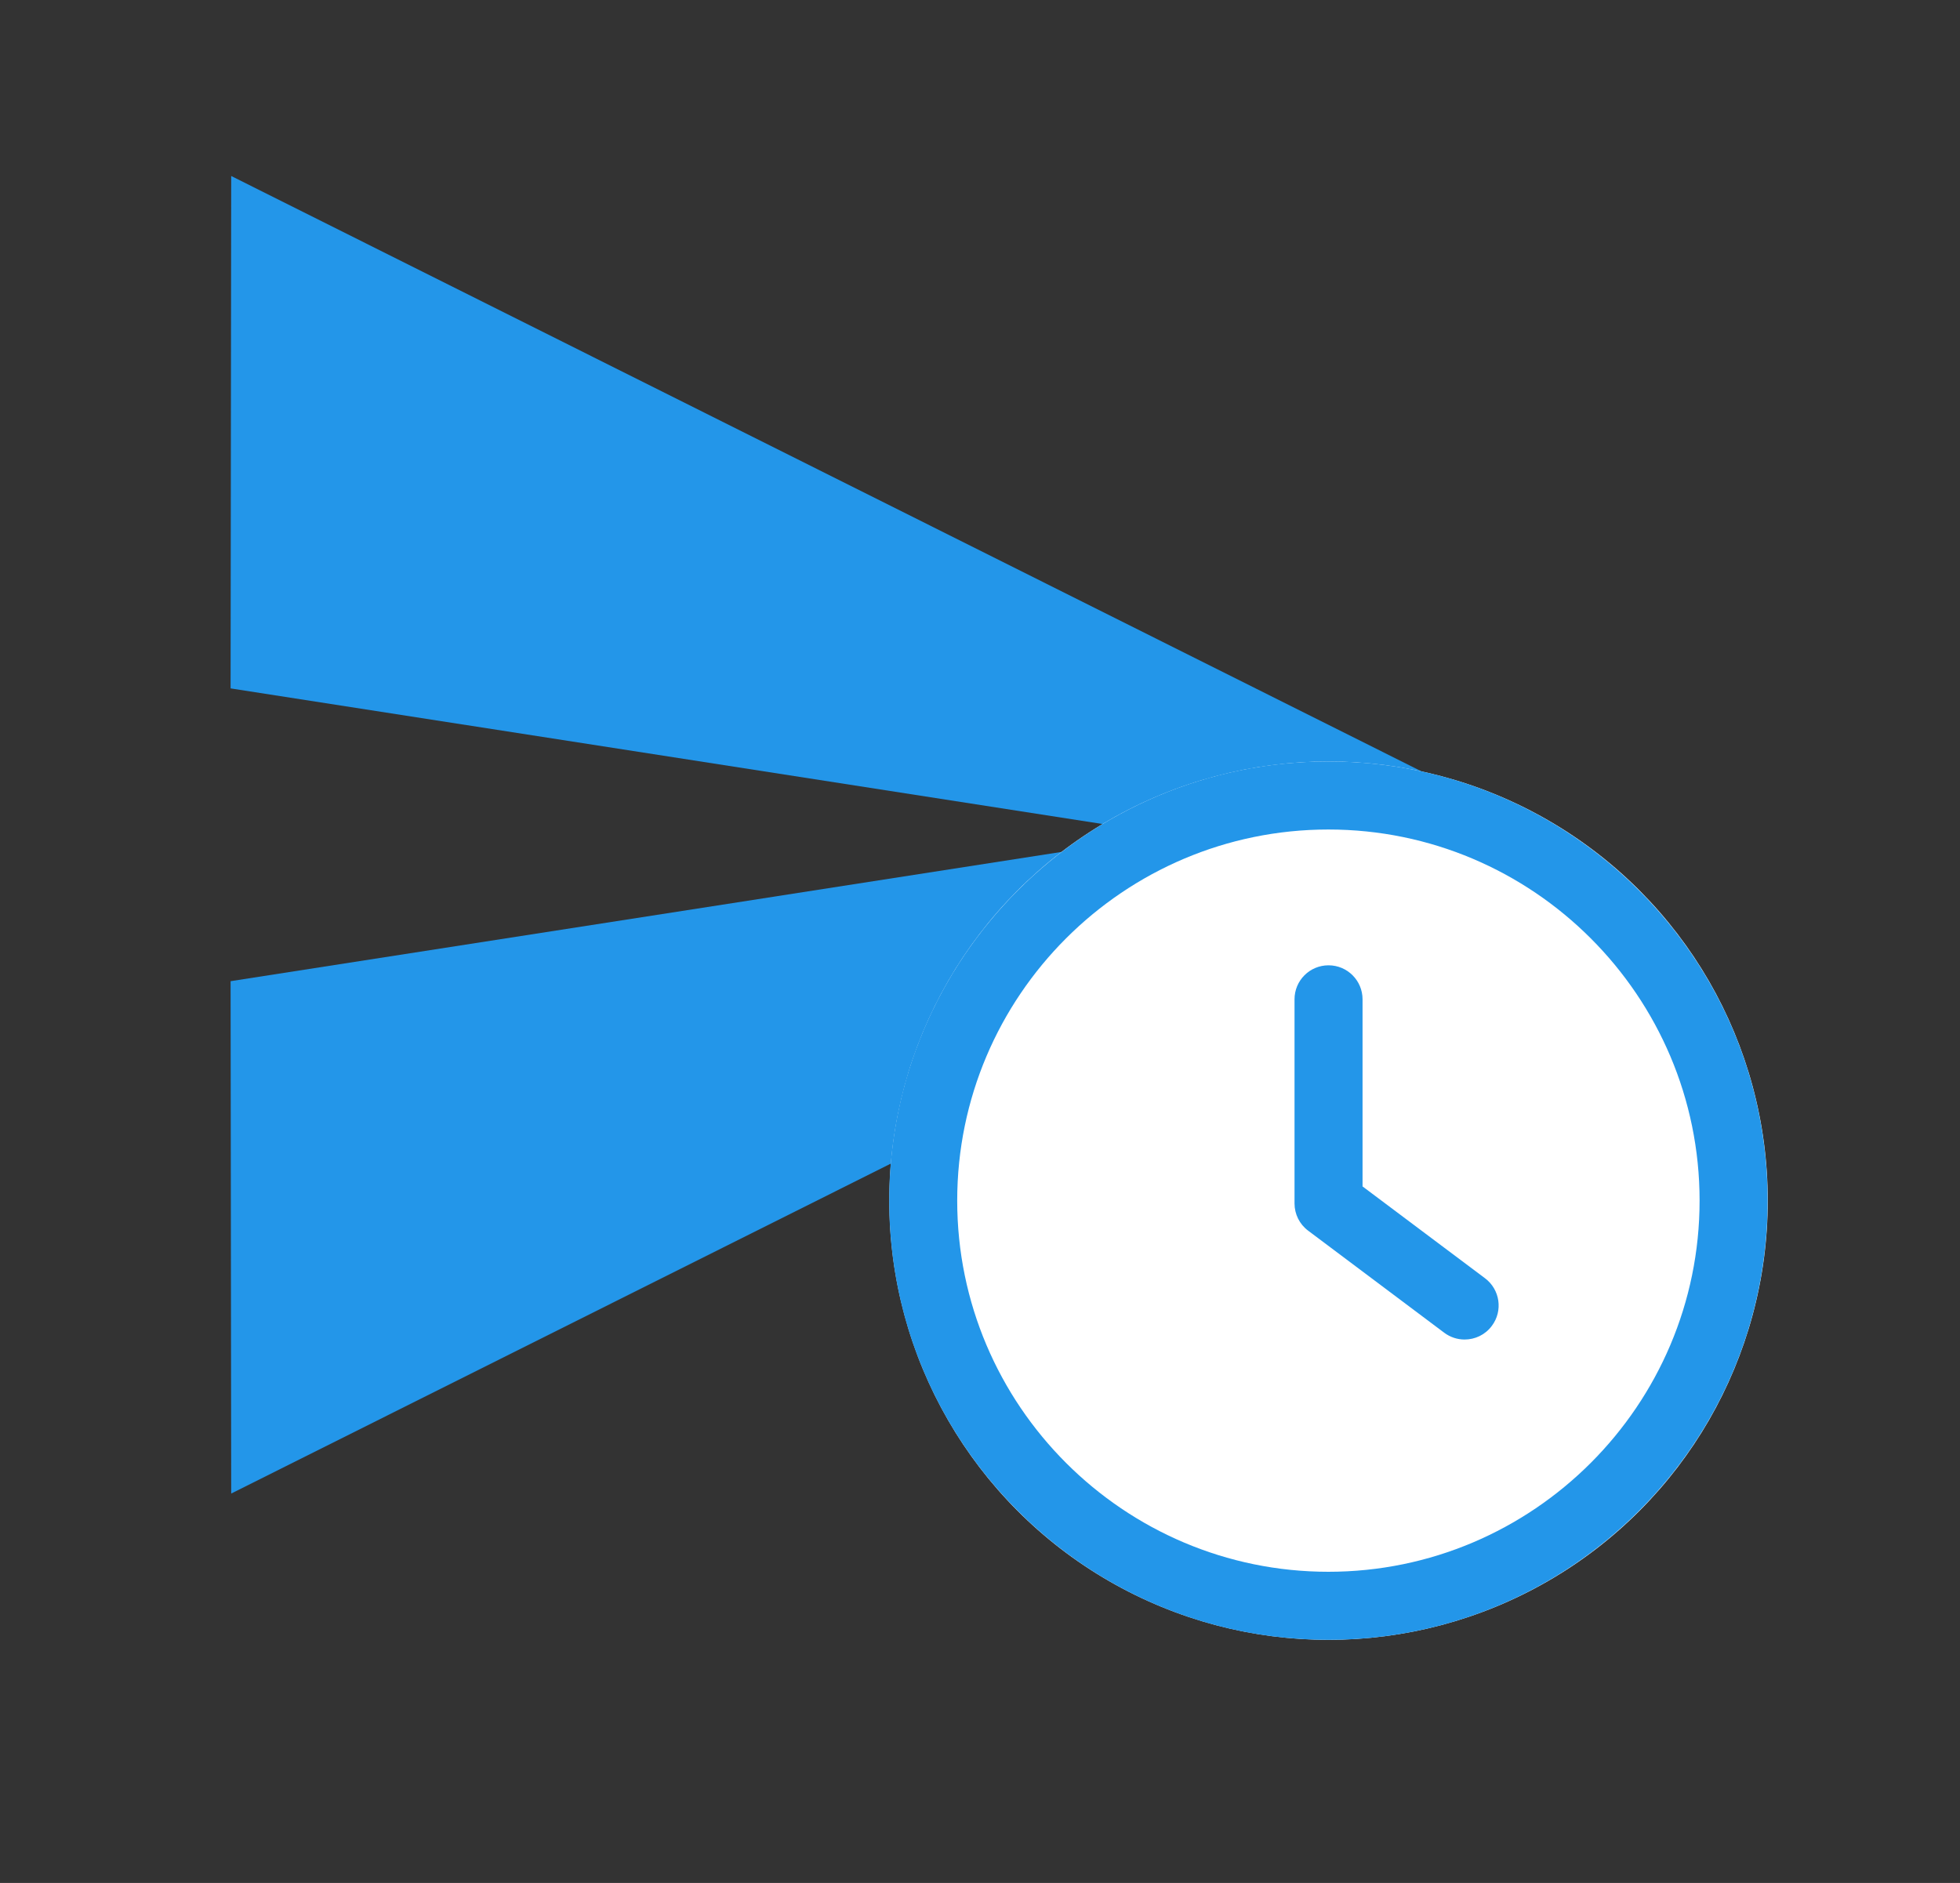
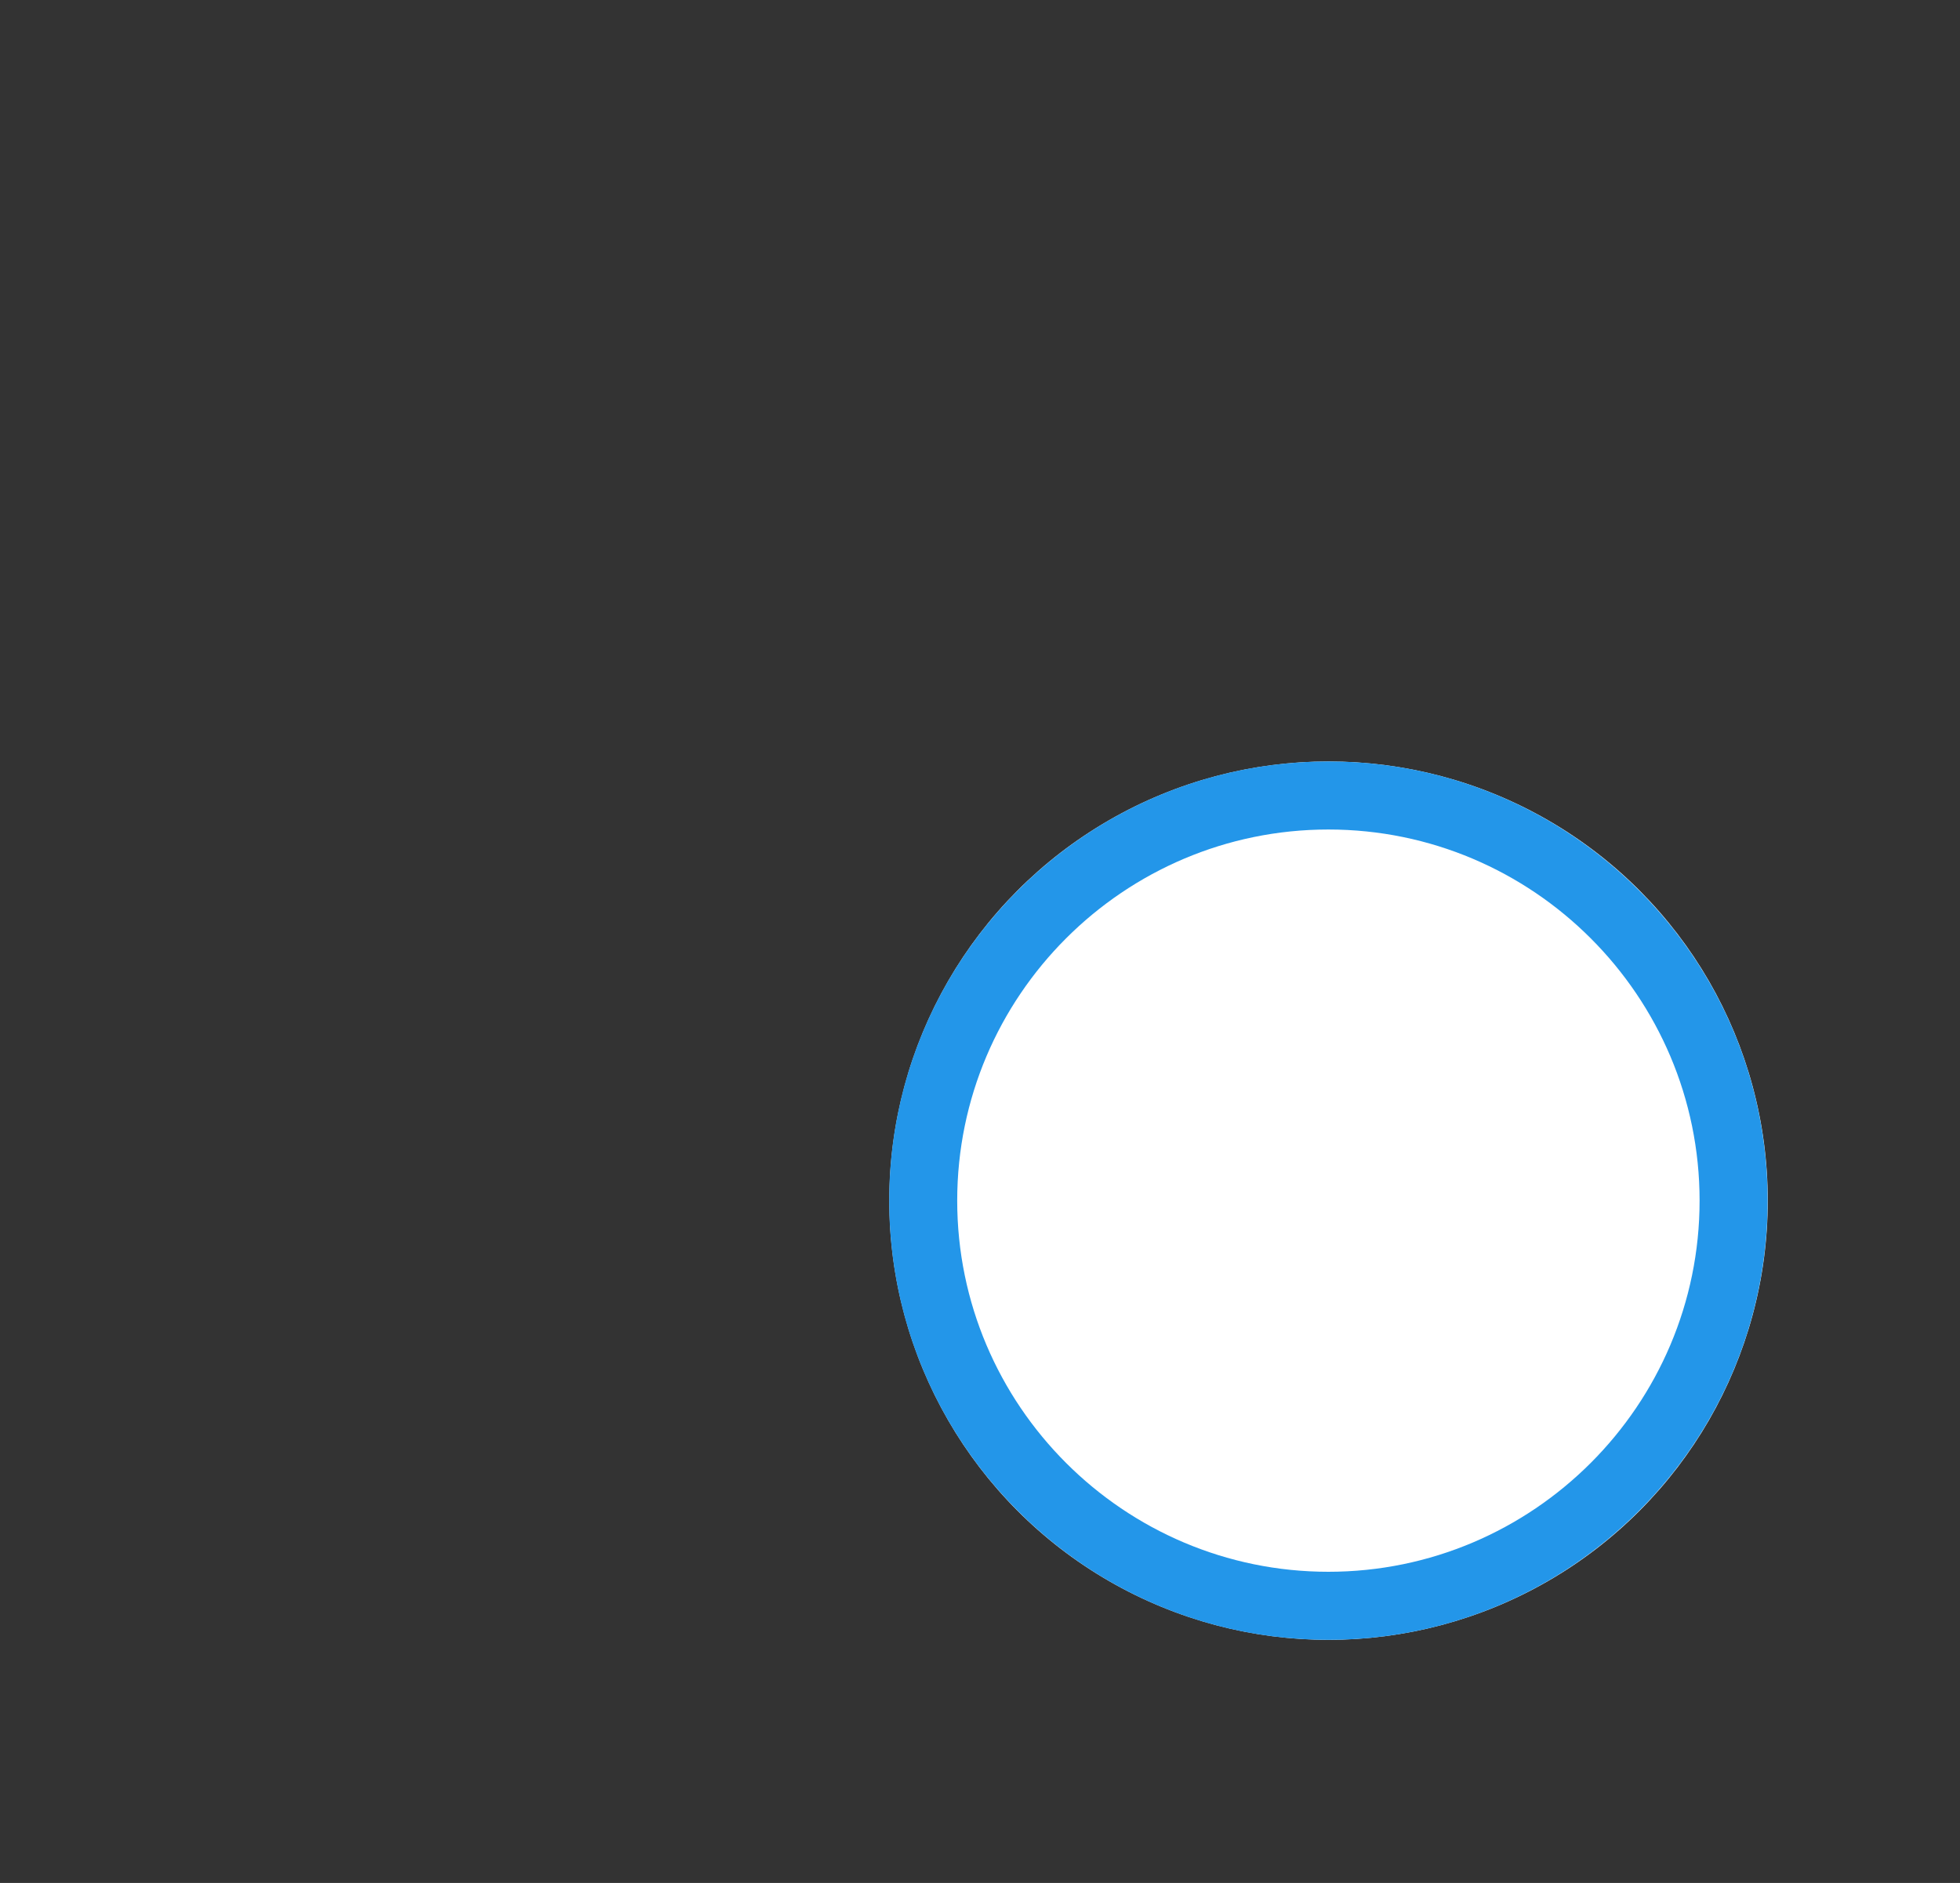
<svg xmlns="http://www.w3.org/2000/svg" width="51" height="49" viewBox="0 0 51 49" fill="none">
  <rect x="0" y="0" width="51" height="49" fill="#333333" stroke="none" />
-   <path d="M6.016 38.866L40.286 21.723L6.016 4.58L6 17.914L30.49 21.723L6 25.533L6.016 38.866Z" fill="#2396E9" />
  <circle cx="34.569" cy="31.244" r="11.429" fill="white" />
-   <path d="M38.641 33.264L35.454 30.874V26.005C35.454 25.516 35.058 25.12 34.569 25.12C34.079 25.12 33.684 25.516 33.684 26.005V31.317C33.684 31.596 33.815 31.859 34.038 32.025L37.579 34.681C37.738 34.8 37.924 34.858 38.109 34.858C38.379 34.858 38.645 34.737 38.818 34.503C39.112 34.113 39.032 33.557 38.641 33.264Z" fill="#2396E9" />
  <path d="M34.565 19.815C28.263 19.815 23.137 24.942 23.137 31.244C23.137 37.546 28.263 42.673 34.565 42.673C40.868 42.673 45.994 37.546 45.994 31.244C45.994 24.942 40.868 19.815 34.565 19.815ZM34.565 40.902C29.241 40.902 24.907 36.569 24.907 31.244C24.907 25.919 29.241 21.586 34.565 21.586C39.891 21.586 44.224 25.919 44.224 31.244C44.224 36.569 39.89 40.902 34.565 40.902Z" fill="#2396E9" />
</svg>